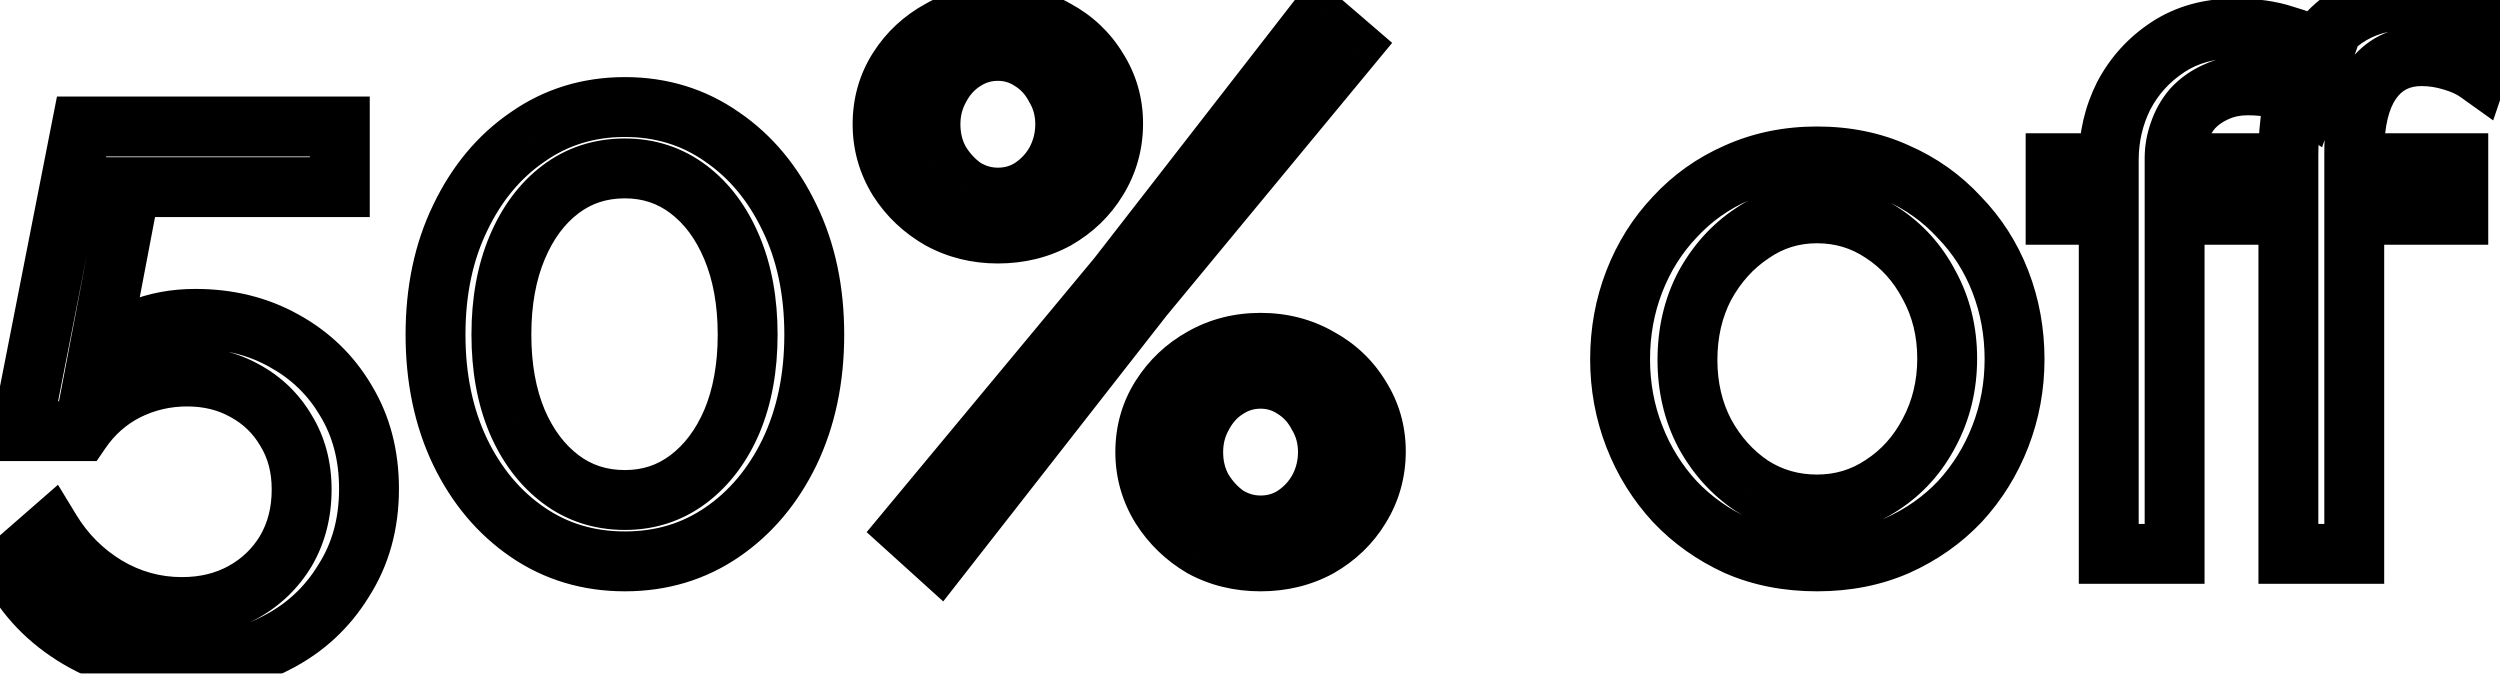
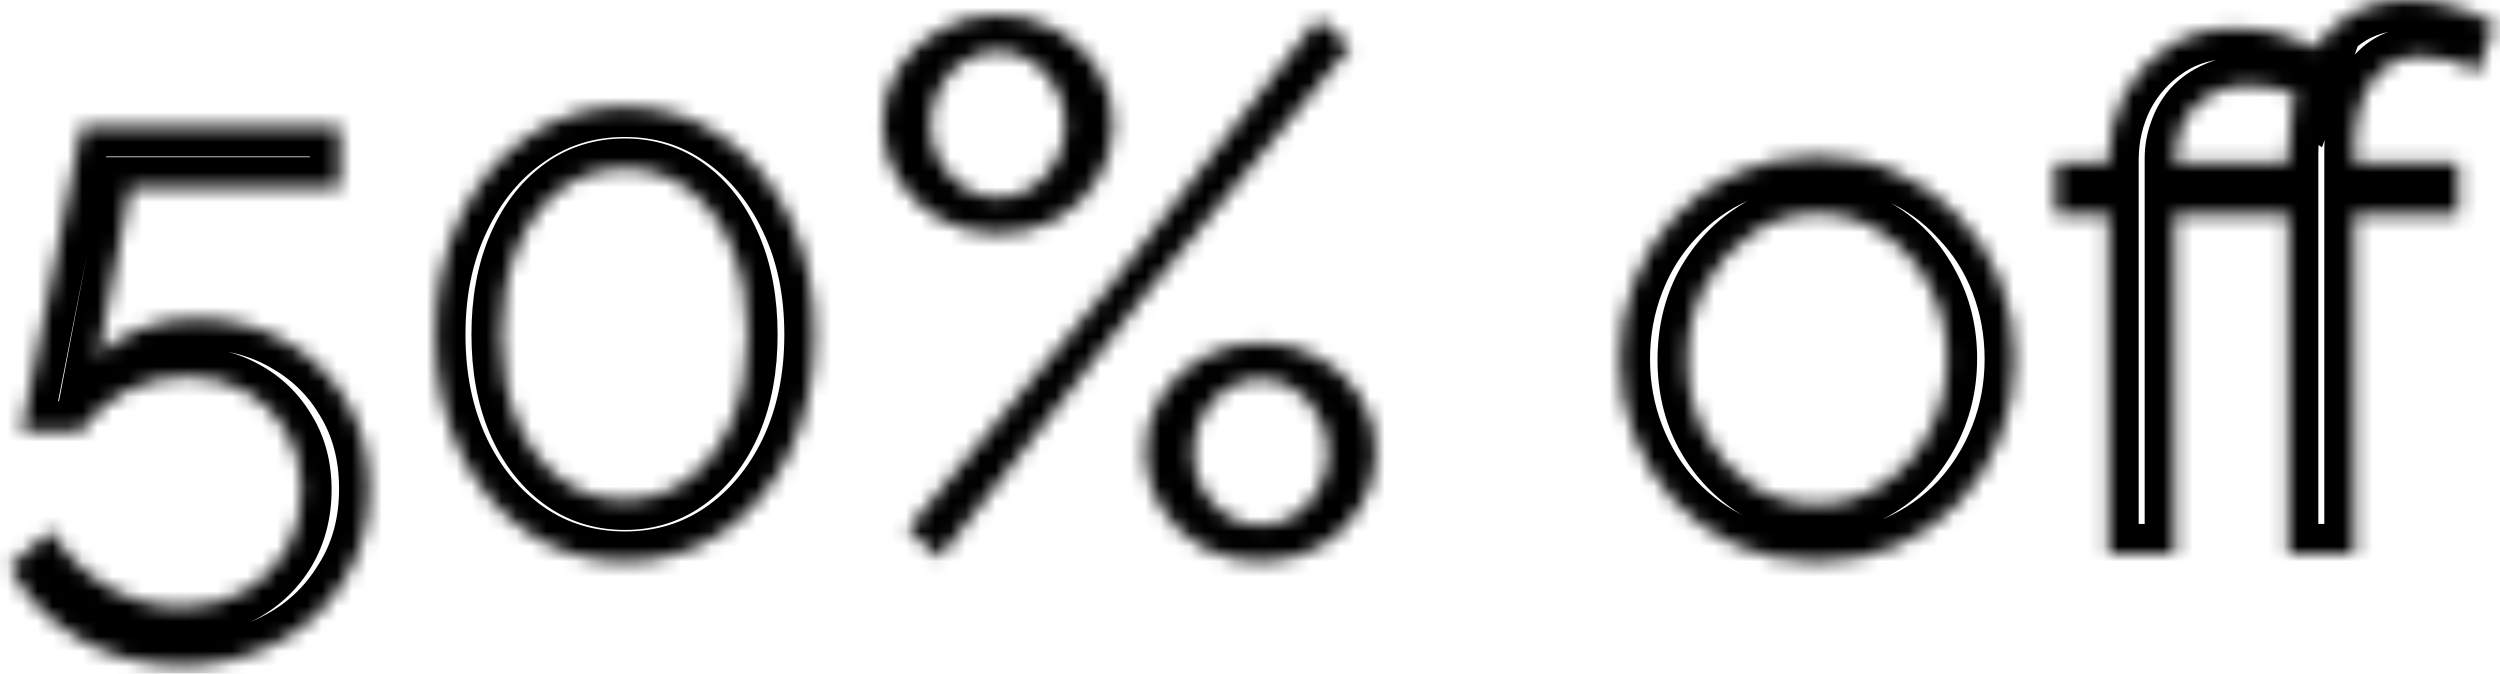
<svg xmlns="http://www.w3.org/2000/svg" width="167" height="45" viewBox="0 0 167 45" fill="none">
  <mask id="path-1-outside-1_10_4" maskUnits="userSpaceOnUse" x="-2" y="-2" width="172" height="49" fill="black">
-     <rect fill="white" x="-2" y="-2" width="172" height="49" />
    <path d="M12.1 44.45C9.567 44.45 7.283 43.85 5.25 42.65C3.217 41.45 1.683 39.85 0.65 37.85L3.4 35.45C4.333 36.983 5.567 38.217 7.1 39.15C8.667 40.083 10.35 40.55 12.15 40.55C13.683 40.55 15.05 40.217 16.25 39.55C17.45 38.883 18.4 37.967 19.1 36.8C19.8 35.6 20.15 34.233 20.15 32.7C20.15 31.2 19.8 29.883 19.1 28.75C18.433 27.617 17.517 26.733 16.35 26.1C15.217 25.467 13.933 25.15 12.5 25.15C11.067 25.15 9.717 25.467 8.45 26.1C7.217 26.733 6.2 27.633 5.4 28.8H1.45L5.45 8.45H22.7V12.5H8.7L6.55 23.8C7.283 23.033 8.2 22.433 9.3 22C10.433 21.533 11.683 21.3 13.05 21.3C15.25 21.3 17.217 21.783 18.95 22.75C20.717 23.717 22.1 25.05 23.1 26.75C24.133 28.45 24.65 30.417 24.65 32.65C24.65 34.983 24.083 37.033 22.95 38.8C21.85 40.6 20.35 41.983 18.45 42.95C16.55 43.95 14.433 44.45 12.1 44.45ZM54.393 22.35C54.393 25.283 53.843 27.9 52.743 30.2C51.643 32.467 50.143 34.25 48.243 35.55C46.343 36.85 44.176 37.5 41.743 37.5C39.309 37.5 37.143 36.85 35.243 35.55C33.343 34.25 31.843 32.467 30.743 30.2C29.643 27.9 29.093 25.283 29.093 22.35C29.093 19.417 29.643 16.817 30.743 14.55C31.843 12.25 33.343 10.45 35.243 9.15C37.143 7.817 39.309 7.15 41.743 7.15C44.176 7.15 46.343 7.817 48.243 9.15C50.143 10.45 51.643 12.25 52.743 14.55C53.843 16.817 54.393 19.417 54.393 22.35ZM49.943 22.35C49.943 20.15 49.593 18.217 48.893 16.55C48.193 14.883 47.226 13.583 45.993 12.65C44.759 11.717 43.343 11.25 41.743 11.25C40.109 11.25 38.676 11.717 37.443 12.65C36.209 13.583 35.243 14.883 34.543 16.55C33.843 18.217 33.493 20.15 33.493 22.35C33.493 24.55 33.843 26.483 34.543 28.15C35.243 29.783 36.209 31.067 37.443 32C38.676 32.933 40.109 33.4 41.743 33.4C43.343 33.4 44.759 32.933 45.993 32C47.226 31.067 48.193 29.783 48.893 28.15C49.593 26.483 49.943 24.55 49.943 22.35ZM66.656 15.6C65.255 15.6 63.972 15.283 62.806 14.65C61.639 13.983 60.706 13.1 60.005 12C59.306 10.867 58.956 9.633 58.956 8.3C58.956 6.933 59.306 5.7 60.005 4.6C60.706 3.5 61.639 2.633 62.806 2C63.972 1.333 65.255 1 66.656 1C68.089 1 69.389 1.333 70.555 2C71.722 2.633 72.639 3.5 73.305 4.6C74.005 5.7 74.356 6.917 74.356 8.25C74.356 9.617 74.005 10.867 73.305 12C72.639 13.1 71.722 13.983 70.555 14.65C69.389 15.283 68.089 15.6 66.656 15.6ZM66.656 13.2C67.489 13.2 68.239 12.983 68.906 12.55C69.606 12.083 70.156 11.483 70.555 10.75C70.956 9.983 71.156 9.167 71.156 8.3C71.156 7.4 70.939 6.583 70.505 5.85C70.106 5.083 69.555 4.483 68.856 4.05C68.189 3.617 67.456 3.4 66.656 3.4C65.822 3.4 65.055 3.633 64.356 4.1C63.689 4.533 63.156 5.133 62.755 5.9C62.355 6.633 62.156 7.433 62.156 8.3C62.156 9.2 62.355 10.017 62.755 10.75C63.189 11.483 63.739 12.083 64.406 12.55C65.106 12.983 65.856 13.2 66.656 13.2ZM84.206 37.5C82.772 37.5 81.472 37.183 80.305 36.55C79.172 35.883 78.255 35 77.555 33.9C76.856 32.767 76.505 31.533 76.505 30.2C76.505 28.833 76.856 27.6 77.555 26.5C78.255 25.4 79.172 24.533 80.305 23.9C81.472 23.233 82.772 22.9 84.206 22.9C85.639 22.9 86.939 23.233 88.106 23.9C89.272 24.533 90.189 25.4 90.856 26.5C91.555 27.6 91.906 28.817 91.906 30.15C91.906 31.517 91.555 32.767 90.856 33.9C90.189 35 89.272 35.883 88.106 36.55C86.939 37.183 85.639 37.5 84.206 37.5ZM84.206 35.1C85.039 35.1 85.789 34.883 86.456 34.45C87.156 33.983 87.706 33.383 88.106 32.65C88.505 31.883 88.706 31.067 88.706 30.2C88.706 29.3 88.489 28.483 88.055 27.75C87.656 26.983 87.106 26.383 86.406 25.95C85.739 25.517 85.005 25.3 84.206 25.3C83.372 25.3 82.606 25.533 81.906 26C81.239 26.433 80.706 27.033 80.305 27.8C79.906 28.533 79.706 29.333 79.706 30.2C79.706 31.1 79.906 31.917 80.305 32.65C80.739 33.383 81.289 33.983 81.956 34.45C82.656 34.883 83.406 35.1 84.206 35.1ZM60.656 35.35L74.656 18.5L88.055 1.25L90.206 3.1L76.356 19.85L62.755 37.25L60.656 35.35ZM121.372 37.5C119.405 37.5 117.622 37.15 116.022 36.45C114.422 35.717 113.039 34.733 111.872 33.5C110.705 32.233 109.805 30.783 109.172 29.15C108.539 27.517 108.222 25.8 108.222 24C108.222 22.167 108.539 20.433 109.172 18.8C109.805 17.167 110.705 15.733 111.872 14.5C113.039 13.233 114.422 12.25 116.022 11.55C117.655 10.817 119.439 10.45 121.372 10.45C123.339 10.45 125.122 10.817 126.722 11.55C128.322 12.25 129.705 13.233 130.872 14.5C132.072 15.733 132.989 17.167 133.622 18.8C134.255 20.433 134.572 22.167 134.572 24C134.572 25.8 134.255 27.517 133.622 29.15C132.989 30.783 132.089 32.233 130.922 33.5C129.755 34.733 128.355 35.717 126.722 36.45C125.122 37.15 123.339 37.5 121.372 37.5ZM112.722 24.05C112.722 25.85 113.105 27.483 113.872 28.95C114.672 30.417 115.722 31.583 117.022 32.45C118.322 33.283 119.772 33.7 121.372 33.7C122.972 33.7 124.422 33.267 125.722 32.4C127.055 31.533 128.105 30.367 128.872 28.9C129.672 27.4 130.072 25.75 130.072 23.95C130.072 22.15 129.672 20.517 128.872 19.05C128.105 17.583 127.055 16.417 125.722 15.55C124.422 14.683 122.972 14.25 121.372 14.25C119.772 14.25 118.322 14.7 117.022 15.6C115.722 16.467 114.672 17.633 113.872 19.1C113.105 20.567 112.722 22.217 112.722 24.05ZM140.864 37V14.35H137.314V10.9H140.864V10.7C140.864 9.167 141.197 7.733 141.864 6.4C142.564 5.067 143.547 3.983 144.814 3.15C146.081 2.317 147.581 1.9 149.314 1.9C150.581 1.9 151.664 2.05 152.564 2.35C153.497 2.617 154.397 2.967 155.264 3.4L154.064 6.8C153.331 6.333 152.664 6.033 152.064 5.9C151.464 5.767 150.831 5.7 150.164 5.7C149.364 5.7 148.647 5.85 148.014 6.15C147.414 6.417 146.897 6.783 146.464 7.25C146.064 7.717 145.764 8.25 145.564 8.85C145.364 9.417 145.264 9.983 145.264 10.55V10.9H152.214V14.35H145.264V37H140.864ZM152.864 37V14.35H149.314V10.9H152.864V10.35C152.864 8.217 153.181 6.383 153.814 4.85C154.481 3.283 155.414 2.083 156.614 1.25C157.814 0.417 159.231 -4.76837e-07 160.864 -4.76837e-07C161.897 -4.76837e-07 162.914 0.15 163.914 0.45C164.914 0.717 165.814 1.1 166.614 1.6L165.514 4.85C165.047 4.517 164.464 4.25 163.764 4.05C163.097 3.85 162.431 3.75 161.764 3.75C160.331 3.75 159.214 4.317 158.414 5.45C157.647 6.55 157.264 8.133 157.264 10.2V10.9H164.214V14.35H157.264V37H152.864Z" />
  </mask>
  <path d="M5.25 42.65L4.233 44.372L4.233 44.372L5.25 42.65ZM0.65 37.85L-0.665 36.343L-1.847 37.374L-1.127 38.768L0.65 37.85ZM3.4 35.45L5.108 34.41L3.874 32.382L2.085 33.943L3.4 35.45ZM7.1 39.15L6.06 40.858L6.068 40.863L6.076 40.868L7.1 39.15ZM16.25 39.55L17.221 41.298L17.221 41.298L16.25 39.55ZM19.1 36.8L20.815 37.829L20.821 37.818L20.828 37.808L19.1 36.8ZM19.1 28.75L17.376 29.764L17.387 29.783L17.398 29.801L19.1 28.75ZM16.35 26.1L15.374 27.846L15.385 27.852L15.396 27.858L16.35 26.1ZM8.45 26.1L7.556 24.311L7.546 24.316L7.536 24.321L8.45 26.1ZM5.4 28.8V30.8H6.454L7.049 29.931L5.4 28.8ZM1.45 28.8L-0.512 28.414L-0.981 30.8H1.45V28.8ZM5.45 8.45V6.45H3.805L3.488 8.064L5.45 8.45ZM22.7 8.45H24.7V6.45H22.7V8.45ZM22.7 12.5V14.5H24.7V12.5H22.7ZM8.7 12.5V10.5H7.045L6.735 12.126L8.7 12.5ZM6.55 23.8L4.585 23.426L3.321 30.069L7.995 25.182L6.55 23.8ZM9.3 22L10.033 23.861L10.047 23.855L10.062 23.849L9.3 22ZM18.95 22.75L17.976 24.497L17.983 24.501L17.99 24.505L18.95 22.75ZM23.1 26.75L21.376 27.764L21.384 27.776L21.391 27.789L23.1 26.75ZM22.95 38.8L21.267 37.72L21.255 37.739L21.243 37.757L22.95 38.8ZM18.45 42.95L17.543 41.167L17.531 41.174L17.518 41.18L18.45 42.95ZM12.1 42.45C9.897 42.45 7.969 41.933 6.267 40.928L4.233 44.372C6.597 45.767 9.236 46.45 12.1 46.45V42.45ZM6.267 40.928C4.541 39.909 3.279 38.581 2.427 36.932L-1.127 38.768C0.088 41.119 1.893 42.991 4.233 44.372L6.267 40.928ZM1.965 39.357L4.715 36.957L2.085 33.943L-0.665 36.343L1.965 39.357ZM1.692 36.49C2.791 38.296 4.254 39.759 6.06 40.858L8.14 37.442C6.88 36.675 5.876 35.67 5.108 34.41L1.692 36.49ZM6.076 40.868C7.948 41.983 9.985 42.55 12.15 42.55V38.55C10.715 38.55 9.385 38.183 8.124 37.432L6.076 40.868ZM12.15 42.55C13.983 42.55 15.691 42.149 17.221 41.298L15.279 37.802C14.409 38.285 13.384 38.55 12.15 38.55V42.55ZM17.221 41.298C18.725 40.463 19.933 39.299 20.815 37.829L17.385 35.771C16.867 36.634 16.175 37.304 15.279 37.802L17.221 41.298ZM20.828 37.808C21.724 36.271 22.15 34.55 22.15 32.7H18.15C18.15 33.917 17.876 34.929 17.372 35.792L20.828 37.808ZM22.15 32.7C22.15 30.877 21.721 29.187 20.802 27.699L17.398 29.801C17.88 30.58 18.15 31.523 18.15 32.7H22.15ZM20.824 27.736C19.971 26.286 18.787 25.147 17.304 24.342L15.396 27.858C16.246 28.319 16.896 28.947 17.376 29.764L20.824 27.736ZM17.326 24.354C15.864 23.537 14.239 23.15 12.5 23.15V27.15C13.628 27.15 14.569 27.396 15.374 27.846L17.326 24.354ZM12.5 23.15C10.76 23.15 9.103 23.537 7.556 24.311L9.344 27.889C10.33 27.396 11.373 27.15 12.5 27.15V23.15ZM7.536 24.321C6.002 25.109 4.734 26.234 3.751 27.669L7.049 29.931C7.666 29.032 8.432 28.358 9.364 27.879L7.536 24.321ZM5.4 26.8H1.45V30.8H5.4V26.8ZM3.412 29.186L7.412 8.836L3.488 8.064L-0.512 28.414L3.412 29.186ZM5.45 10.45H22.7V6.45H5.45V10.45ZM20.7 8.45V12.5H24.7V8.45H20.7ZM22.7 10.5H8.7V14.5H22.7V10.5ZM6.735 12.126L4.585 23.426L8.515 24.174L10.665 12.874L6.735 12.126ZM7.995 25.182C8.507 24.648 9.171 24.2 10.033 23.861L8.567 20.139C7.229 20.666 6.06 21.419 5.105 22.418L7.995 25.182ZM10.062 23.849C10.927 23.493 11.915 23.3 13.05 23.3V19.3C11.452 19.3 9.94 19.574 8.539 20.151L10.062 23.849ZM13.05 23.3C14.947 23.3 16.572 23.714 17.976 24.497L19.924 21.003C17.862 19.853 15.553 19.3 13.05 19.3V23.3ZM17.99 24.505C19.447 25.302 20.563 26.382 21.376 27.764L24.824 25.736C23.637 23.718 21.986 22.132 19.91 20.995L17.99 24.505ZM21.391 27.789C22.211 29.139 22.65 30.737 22.65 32.65H26.65C26.65 30.096 26.055 27.761 24.809 25.711L21.391 27.789ZM22.65 32.65C22.65 34.645 22.171 36.311 21.267 37.72L24.633 39.88C25.996 37.756 26.65 35.322 26.65 32.65H22.65ZM21.243 37.757C20.339 39.238 19.117 40.367 17.543 41.167L19.357 44.733C21.583 43.6 23.361 41.962 24.657 39.843L21.243 37.757ZM17.518 41.18C15.93 42.016 14.138 42.45 12.1 42.45V46.45C14.729 46.45 17.17 45.884 19.381 44.72L17.518 41.18ZM52.743 30.2L54.542 31.073L54.547 31.063L52.743 30.2ZM48.243 35.55L47.113 33.899L47.113 33.899L48.243 35.55ZM35.243 35.55L34.113 37.201L34.113 37.201L35.243 35.55ZM30.743 30.2L28.938 31.063L28.943 31.073L30.743 30.2ZM30.743 14.55L32.542 15.423L32.547 15.413L30.743 14.55ZM35.243 9.15L36.372 10.801L36.382 10.794L36.391 10.787L35.243 9.15ZM48.243 9.15L47.094 10.787L47.103 10.794L47.113 10.801L48.243 9.15ZM52.743 14.55L50.938 15.413L50.943 15.423L52.743 14.55ZM48.893 16.55L47.049 17.325L47.049 17.325L48.893 16.55ZM45.993 12.65L44.786 14.245L44.786 14.245L45.993 12.65ZM37.443 12.65L38.65 14.245L38.65 14.245L37.443 12.65ZM34.543 16.55L32.699 15.775L32.699 15.775L34.543 16.55ZM34.543 28.15L32.699 28.924L32.701 28.931L32.704 28.938L34.543 28.15ZM37.443 32L36.236 33.595L36.236 33.595L37.443 32ZM45.993 32L47.2 33.595L47.2 33.595L45.993 32ZM48.893 28.15L50.731 28.938L50.734 28.931L50.736 28.924L48.893 28.15ZM52.393 22.35C52.393 25.03 51.891 27.344 50.938 29.337L54.547 31.063C55.794 28.456 56.393 25.537 56.393 22.35H52.393ZM50.943 29.327C49.98 31.311 48.7 32.814 47.113 33.899L49.372 37.201C51.586 35.686 53.305 33.623 54.542 31.073L50.943 29.327ZM47.113 33.899C45.565 34.959 43.797 35.5 41.743 35.5V39.5C44.555 39.5 47.12 38.742 49.372 37.201L47.113 33.899ZM41.743 35.5C39.688 35.5 37.92 34.959 36.372 33.899L34.113 37.201C36.365 38.742 38.93 39.5 41.743 39.5V35.5ZM36.372 33.899C34.786 32.814 33.505 31.311 32.542 29.327L28.943 31.073C30.18 33.623 31.899 35.686 34.113 37.201L36.372 33.899ZM32.547 29.337C31.594 27.344 31.093 25.03 31.093 22.35H27.093C27.093 25.537 27.691 28.456 28.938 31.063L32.547 29.337ZM31.093 22.35C31.093 19.67 31.594 17.376 32.542 15.423L28.943 13.677C27.691 16.257 27.093 19.164 27.093 22.35H31.093ZM32.547 15.413C33.512 13.395 34.793 11.881 36.372 10.801L34.113 7.499C31.892 9.019 30.173 11.105 28.938 13.687L32.547 15.413ZM36.391 10.787C37.938 9.702 39.699 9.15 41.743 9.15V5.15C38.919 5.15 36.347 5.932 34.094 7.513L36.391 10.787ZM41.743 9.15C43.786 9.15 45.547 9.702 47.094 10.787L49.391 7.513C47.138 5.932 44.566 5.15 41.743 5.15V9.15ZM47.113 10.801C48.693 11.881 49.973 13.395 50.938 15.413L54.547 13.687C53.312 11.105 51.593 9.019 49.372 7.499L47.113 10.801ZM50.943 15.423C51.891 17.376 52.393 19.67 52.393 22.35H56.393C56.393 19.164 55.794 16.257 54.542 13.677L50.943 15.423ZM51.943 22.35C51.943 19.94 51.559 17.734 50.736 15.775L47.049 17.325C47.626 18.699 47.943 20.36 47.943 22.35H51.943ZM50.736 15.775C49.923 13.839 48.758 12.235 47.2 11.055L44.786 14.245C45.694 14.932 46.462 15.927 47.049 17.325L50.736 15.775ZM47.2 11.055C45.606 9.849 43.762 9.25 41.743 9.25V13.25C42.923 13.25 43.912 13.584 44.786 14.245L47.2 11.055ZM41.743 9.25C39.7 9.25 37.837 9.844 36.236 11.055L38.65 14.245C39.515 13.59 40.519 13.25 41.743 13.25V9.25ZM36.236 11.055C34.677 12.235 33.512 13.839 32.699 15.775L36.386 17.325C36.973 15.927 37.741 14.932 38.65 14.245L36.236 11.055ZM32.699 15.775C31.876 17.734 31.493 19.94 31.493 22.35H35.493C35.493 20.36 35.809 18.699 36.386 17.325L32.699 15.775ZM31.493 22.35C31.493 24.76 31.876 26.966 32.699 28.924L36.386 27.375C35.809 26.001 35.493 24.34 35.493 22.35H31.493ZM32.704 28.938C33.52 30.842 34.686 32.422 36.236 33.595L38.65 30.405C37.732 29.711 36.965 28.724 36.381 27.362L32.704 28.938ZM36.236 33.595C37.837 34.806 39.7 35.4 41.743 35.4V31.4C40.519 31.4 39.515 31.06 38.65 30.405L36.236 33.595ZM41.743 35.4C43.762 35.4 45.606 34.801 47.2 33.595L44.786 30.405C43.912 31.066 42.923 31.4 41.743 31.4V35.4ZM47.2 33.595C48.749 32.422 49.915 30.842 50.731 28.938L47.054 27.362C46.471 28.724 45.703 29.711 44.786 30.405L47.2 33.595ZM50.736 28.924C51.559 26.966 51.943 24.76 51.943 22.35H47.943C47.943 24.34 47.626 26.001 47.049 27.375L50.736 28.924ZM62.806 14.65L61.813 16.387L61.832 16.397L61.851 16.408L62.806 14.65ZM60.005 12L58.304 13.051L58.311 13.062L58.318 13.074L60.005 12ZM60.005 4.6L61.693 5.674L61.693 5.674L60.005 4.6ZM62.806 2L63.76 3.758L63.779 3.747L63.798 3.736L62.806 2ZM70.555 2L69.563 3.736L69.582 3.747L69.601 3.758L70.555 2ZM73.305 4.6L71.595 5.637L71.606 5.655L71.618 5.674L73.305 4.6ZM73.305 12L71.604 10.949L71.599 10.956L71.595 10.963L73.305 12ZM70.555 14.65L71.51 16.408L71.529 16.397L71.548 16.387L70.555 14.65ZM68.906 12.55L69.995 14.227L70.005 14.22L70.015 14.214L68.906 12.55ZM70.555 10.75L72.311 11.708L72.32 11.691L72.329 11.675L70.555 10.75ZM70.505 5.85L68.732 6.775L68.757 6.822L68.784 6.867L70.505 5.85ZM68.856 4.05L67.766 5.727L67.784 5.739L67.803 5.751L68.856 4.05ZM64.356 4.1L65.445 5.777L65.455 5.771L65.465 5.764L64.356 4.1ZM62.755 5.9L64.511 6.858L64.52 6.841L64.529 6.825L62.755 5.9ZM62.755 10.75L61 11.708L61.016 11.738L61.034 11.768L62.755 10.75ZM64.406 12.55L63.258 14.188L63.305 14.221L63.353 14.251L64.406 12.55ZM80.305 36.55L79.291 38.274L79.321 38.291L79.351 38.308L80.305 36.55ZM77.555 33.9L75.854 34.951L75.861 34.962L75.868 34.974L77.555 33.9ZM80.305 23.9L81.281 25.646L81.29 25.641L81.298 25.637L80.305 23.9ZM88.106 23.9L87.113 25.637L87.132 25.647L87.151 25.658L88.106 23.9ZM90.856 26.5L89.145 27.537L89.156 27.555L89.168 27.574L90.856 26.5ZM90.856 33.9L89.154 32.849L89.149 32.856L89.145 32.863L90.856 33.9ZM88.106 36.55L89.06 38.308L89.079 38.297L89.098 38.286L88.106 36.55ZM86.456 34.45L87.545 36.127L87.555 36.121L87.565 36.114L86.456 34.45ZM88.106 32.65L89.861 33.608L89.87 33.592L89.879 33.575L88.106 32.65ZM88.055 27.75L86.282 28.675L86.307 28.722L86.334 28.767L88.055 27.75ZM86.406 25.95L85.316 27.627L85.334 27.639L85.353 27.651L86.406 25.95ZM81.906 26L82.995 27.677L83.005 27.671L83.015 27.664L81.906 26ZM80.305 27.8L82.061 28.758L82.07 28.741L82.079 28.725L80.305 27.8ZM80.305 32.65L78.55 33.608L78.566 33.638L78.584 33.667L80.305 32.65ZM81.956 34.45L80.808 36.089L80.855 36.121L80.903 36.151L81.956 34.45ZM60.656 35.35L59.117 34.072L57.892 35.547L59.314 36.833L60.656 35.35ZM74.656 18.5L76.194 19.778L76.215 19.753L76.235 19.727L74.656 18.5ZM88.055 1.25L89.36 -0.266L87.766 -1.638L86.476 0.023L88.055 1.25ZM90.206 3.1L91.747 4.374L92.996 2.863L91.51 1.584L90.206 3.1ZM76.356 19.85L74.814 18.576L74.797 18.597L74.78 18.618L76.356 19.85ZM62.755 37.25L61.414 38.733L63.008 40.175L64.331 38.482L62.755 37.25ZM66.656 13.6C65.57 13.6 64.617 13.358 63.76 12.892L61.851 16.408C63.327 17.209 64.941 17.6 66.656 17.6V13.6ZM63.798 12.914C62.904 12.403 62.213 11.744 61.693 10.926L58.318 13.074C59.198 14.456 60.373 15.564 61.813 16.387L63.798 12.914ZM61.707 10.949C61.202 10.132 60.956 9.262 60.956 8.3H56.956C56.956 10.004 57.409 11.601 58.304 13.051L61.707 10.949ZM60.956 8.3C60.956 7.294 61.207 6.437 61.693 5.674L58.318 3.526C57.404 4.963 56.956 6.572 56.956 8.3H60.956ZM61.693 5.674C62.207 4.866 62.886 4.232 63.76 3.758L61.851 0.242C60.392 1.035 59.204 2.134 58.318 3.526L61.693 5.674ZM63.798 3.736C64.649 3.25 65.588 3 66.656 3V-1C64.923 -1 63.295 -0.583 61.813 0.264L63.798 3.736ZM66.656 3C67.765 3 68.719 3.254 69.563 3.736L71.548 0.264C70.059 -0.587 68.413 -1 66.656 -1V3ZM69.601 3.758C70.467 4.228 71.118 4.85 71.595 5.637L75.016 3.563C74.159 2.15 72.977 1.039 71.51 0.242L69.601 3.758ZM71.618 5.674C72.109 6.445 72.356 7.288 72.356 8.25H76.356C76.356 6.545 75.902 4.955 74.993 3.526L71.618 5.674ZM72.356 8.25C72.356 9.256 72.103 10.14 71.604 10.949L75.007 13.051C75.907 11.593 76.356 9.978 76.356 8.25H72.356ZM71.595 10.963C71.112 11.76 70.449 12.408 69.563 12.914L71.548 16.387C72.996 15.559 74.165 14.44 75.016 13.037L71.595 10.963ZM69.601 12.892C68.751 13.354 67.783 13.6 66.656 13.6V17.6C68.395 17.6 70.027 17.213 71.51 16.408L69.601 12.892ZM66.656 15.2C67.856 15.2 68.988 14.882 69.995 14.227L67.816 10.873C67.489 11.085 67.121 11.2 66.656 11.2V15.2ZM70.015 14.214C70.982 13.569 71.755 12.727 72.311 11.708L68.8 9.792C68.556 10.239 68.229 10.598 67.796 10.886L70.015 14.214ZM72.329 11.675C72.878 10.622 73.156 9.488 73.156 8.3H69.156C69.156 8.845 69.033 9.344 68.782 9.825L72.329 11.675ZM73.156 8.3C73.156 7.063 72.853 5.892 72.227 4.833L68.784 6.867C69.024 7.275 69.156 7.737 69.156 8.3H73.156ZM72.279 4.925C71.721 3.856 70.929 2.982 69.908 2.349L67.803 5.751C68.182 5.985 68.49 6.31 68.732 6.775L72.279 4.925ZM69.945 2.373C68.952 1.728 67.84 1.4 66.656 1.4V5.4C67.071 5.4 67.425 5.506 67.766 5.727L69.945 2.373ZM66.656 1.4C65.423 1.4 64.271 1.752 63.246 2.436L65.465 5.764C65.84 5.514 66.221 5.4 66.656 5.4V1.4ZM63.266 2.423C62.285 3.06 61.527 3.93 60.982 4.975L64.529 6.825C64.784 6.336 65.092 6.006 65.445 5.777L63.266 2.423ZM61 4.942C60.433 5.981 60.156 7.112 60.156 8.3H64.156C64.156 7.755 64.278 7.286 64.511 6.858L61 4.942ZM60.156 8.3C60.156 9.508 60.427 10.658 61 11.708L64.511 9.792C64.284 9.375 64.156 8.892 64.156 8.3H60.156ZM61.034 11.768C61.605 12.735 62.347 13.55 63.258 14.188L65.552 10.912C65.13 10.616 64.772 10.232 64.477 9.733L61.034 11.768ZM63.353 14.251C64.359 14.874 65.472 15.2 66.656 15.2V11.2C66.239 11.2 65.852 11.093 65.458 10.85L63.353 14.251ZM84.206 35.5C83.078 35.5 82.11 35.254 81.26 34.792L79.351 38.308C80.834 39.113 82.466 39.5 84.206 39.5V35.5ZM81.32 34.826C80.457 34.319 79.772 33.657 79.243 32.826L75.868 34.974C76.74 36.343 77.888 37.448 79.291 38.274L81.32 34.826ZM79.257 32.849C78.752 32.032 78.505 31.163 78.505 30.2H74.505C74.505 31.904 74.959 33.502 75.854 34.951L79.257 32.849ZM78.505 30.2C78.505 29.195 78.757 28.337 79.243 27.574L75.868 25.426C74.954 26.863 74.505 28.472 74.505 30.2H78.505ZM79.243 27.574C79.766 26.752 80.438 26.117 81.281 25.646L79.33 22.154C77.906 22.95 76.745 24.048 75.868 25.426L79.243 27.574ZM81.298 25.637C82.142 25.154 83.096 24.9 84.206 24.9V20.9C82.448 20.9 80.802 21.313 79.313 22.163L81.298 25.637ZM84.206 24.9C85.315 24.9 86.269 25.154 87.113 25.637L89.098 22.163C87.609 21.313 85.963 20.9 84.206 20.9V24.9ZM87.151 25.658C88.017 26.128 88.668 26.75 89.145 27.537L92.566 25.463C91.709 24.05 90.527 22.939 89.06 22.142L87.151 25.658ZM89.168 27.574C89.659 28.345 89.906 29.188 89.906 30.15H93.906C93.906 28.445 93.452 26.855 92.543 25.426L89.168 27.574ZM89.906 30.15C89.906 31.156 89.653 32.04 89.154 32.849L92.557 34.951C93.457 33.493 93.906 31.878 93.906 30.15H89.906ZM89.145 32.863C88.662 33.66 87.999 34.308 87.113 34.813L89.098 38.286C90.546 37.459 91.715 36.34 92.566 34.937L89.145 32.863ZM87.151 34.792C86.301 35.254 85.333 35.5 84.206 35.5V39.5C85.945 39.5 87.577 39.113 89.06 38.308L87.151 34.792ZM84.206 37.1C85.406 37.1 86.538 36.782 87.545 36.127L85.365 32.773C85.039 32.985 84.671 33.1 84.206 33.1V37.1ZM87.565 36.114C88.532 35.469 89.305 34.627 89.861 33.608L86.35 31.692C86.106 32.139 85.779 32.498 85.346 32.786L87.565 36.114ZM89.879 33.575C90.428 32.522 90.706 31.388 90.706 30.2H86.706C86.706 30.745 86.583 31.244 86.332 31.725L89.879 33.575ZM90.706 30.2C90.706 28.963 90.403 27.792 89.777 26.733L86.334 28.767C86.574 29.175 86.706 29.637 86.706 30.2H90.706ZM89.829 26.825C89.271 25.756 88.479 24.882 87.458 24.25L85.353 27.651C85.732 27.885 86.04 28.21 86.282 28.675L89.829 26.825ZM87.495 24.273C86.502 23.628 85.39 23.3 84.206 23.3V27.3C84.621 27.3 84.975 27.406 85.316 27.627L87.495 24.273ZM84.206 23.3C82.973 23.3 81.821 23.652 80.796 24.336L83.015 27.664C83.39 27.414 83.771 27.3 84.206 27.3V23.3ZM80.816 24.323C79.835 24.96 79.077 25.831 78.532 26.875L82.079 28.725C82.334 28.236 82.642 27.906 82.995 27.677L80.816 24.323ZM78.55 26.842C77.983 27.881 77.706 29.012 77.706 30.2H81.706C81.706 29.655 81.828 29.186 82.061 28.758L78.55 26.842ZM77.706 30.2C77.706 31.408 77.977 32.558 78.55 33.608L82.061 31.692C81.834 31.275 81.706 30.792 81.706 30.2H77.706ZM78.584 33.667C79.155 34.635 79.897 35.45 80.808 36.089L83.102 32.812C82.68 32.516 82.322 32.132 82.027 31.633L78.584 33.667ZM80.903 36.151C81.909 36.774 83.022 37.1 84.206 37.1V33.1C83.789 33.1 83.402 32.993 83.008 32.749L80.903 36.151ZM62.194 36.628L76.194 19.778L73.117 17.222L59.117 34.072L62.194 36.628ZM76.235 19.727L89.635 2.477L86.476 0.023L73.076 17.273L76.235 19.727ZM86.751 2.766L88.901 4.616L91.51 1.584L89.36 -0.266L86.751 2.766ZM88.664 1.826L74.814 18.576L77.897 21.125L91.747 4.374L88.664 1.826ZM74.78 18.618L61.18 36.018L64.331 38.482L77.931 21.082L74.78 18.618ZM64.097 35.767L61.997 33.867L59.314 36.833L61.414 38.733L64.097 35.767ZM116.022 36.45L115.189 38.268L115.204 38.275L115.22 38.282L116.022 36.45ZM111.872 33.5L110.401 34.855L110.41 34.865L110.419 34.874L111.872 33.5ZM109.172 29.15L111.037 28.427L109.172 29.15ZM109.172 18.8L111.037 19.523L111.037 19.523L109.172 18.8ZM111.872 14.5L113.325 15.874L113.334 15.865L113.343 15.855L111.872 14.5ZM116.022 11.55L116.824 13.382L116.832 13.379L116.841 13.374L116.022 11.55ZM126.722 11.55L125.889 13.368L125.904 13.375L125.92 13.382L126.722 11.55ZM130.872 14.5L129.401 15.855L129.419 15.875L129.438 15.895L130.872 14.5ZM133.622 29.15L135.487 29.873L135.487 29.873L133.622 29.15ZM130.922 33.5L132.375 34.874L132.384 34.865L132.393 34.855L130.922 33.5ZM126.722 36.45L127.524 38.282L127.532 38.279L127.541 38.275L126.722 36.45ZM113.872 28.95L112.099 29.877L112.108 29.892L112.116 29.908L113.872 28.95ZM117.022 32.45L115.912 34.114L115.927 34.124L115.943 34.134L117.022 32.45ZM125.722 32.4L124.632 30.723L124.622 30.729L124.612 30.736L125.722 32.4ZM128.872 28.9L127.107 27.959L127.103 27.966L127.099 27.974L128.872 28.9ZM128.872 19.05L127.099 19.977L127.108 19.992L127.116 20.008L128.872 19.05ZM125.722 15.55L124.612 17.214L124.622 17.221L124.632 17.227L125.722 15.55ZM117.022 15.6L118.131 17.264L118.146 17.254L118.16 17.244L117.022 15.6ZM113.872 19.1L112.116 18.142L112.108 18.158L112.099 18.174L113.872 19.1ZM121.372 35.5C119.646 35.5 118.141 35.194 116.824 34.618L115.22 38.282C117.103 39.106 119.164 39.5 121.372 39.5V35.5ZM116.855 34.632C115.48 34.001 114.309 33.166 113.325 32.126L110.419 34.874C111.768 36.301 113.364 37.432 115.189 38.268L116.855 34.632ZM113.343 32.145C112.349 31.066 111.581 29.831 111.037 28.427L107.307 29.873C108.029 31.736 109.062 33.401 110.401 34.855L113.343 32.145ZM111.037 28.427C110.495 27.031 110.222 25.56 110.222 24H106.222C106.222 26.04 106.582 28.003 107.307 29.873L111.037 28.427ZM110.222 24C110.222 22.402 110.497 20.915 111.037 19.523L107.307 18.077C106.58 19.951 106.222 21.931 106.222 24H110.222ZM111.037 19.523C111.579 18.124 112.342 16.913 113.325 15.874L110.419 13.126C109.068 14.553 108.031 16.21 107.307 18.077L111.037 19.523ZM113.343 15.855C114.319 14.795 115.474 13.973 116.824 13.382L115.22 9.718C113.37 10.527 111.758 11.672 110.401 13.145L113.343 15.855ZM116.841 13.374C118.197 12.766 119.698 12.45 121.372 12.45V8.45C119.179 8.45 117.114 8.867 115.203 9.725L116.841 13.374ZM121.372 12.45C123.085 12.45 124.579 12.768 125.889 13.368L127.555 9.732C125.665 8.865 123.592 8.45 121.372 8.45V12.45ZM125.92 13.382C127.27 13.973 128.425 14.795 129.401 15.855L132.343 13.145C130.986 11.672 129.374 10.527 127.524 9.718L125.92 13.382ZM129.438 15.895C130.448 16.932 131.219 18.136 131.757 19.523L135.487 18.077C134.758 16.198 133.696 14.535 132.305 13.105L129.438 15.895ZM131.757 19.523C132.297 20.915 132.572 22.402 132.572 24H136.572C136.572 21.931 136.213 19.951 135.487 18.077L131.757 19.523ZM132.572 24C132.572 25.56 132.299 27.031 131.757 28.427L135.487 29.873C136.212 28.003 136.572 26.04 136.572 24H132.572ZM131.757 28.427C131.213 29.831 130.445 31.066 129.451 32.145L132.393 34.855C133.732 33.401 134.764 31.736 135.487 29.873L131.757 28.427ZM129.469 32.126C128.492 33.159 127.311 33.993 125.903 34.626L127.541 38.275C129.4 37.44 131.019 36.308 132.375 34.874L129.469 32.126ZM125.92 34.618C124.603 35.194 123.097 35.5 121.372 35.5V39.5C123.58 39.5 125.641 39.106 127.524 38.282L125.92 34.618ZM110.722 24.05C110.722 26.144 111.17 28.099 112.099 29.877L115.644 28.023C115.04 26.867 114.722 25.556 114.722 24.05H110.722ZM112.116 29.908C113.06 31.639 114.324 33.055 115.912 34.114L118.131 30.786C117.119 30.111 116.284 29.195 115.628 27.992L112.116 29.908ZM115.943 34.134C117.577 35.181 119.404 35.7 121.372 35.7V31.7C120.14 31.7 119.067 31.385 118.101 30.766L115.943 34.134ZM121.372 35.7C123.357 35.7 125.194 35.155 126.831 34.064L124.612 30.736C123.649 31.378 122.587 31.7 121.372 31.7V35.7ZM126.812 34.077C128.445 33.015 129.725 31.585 130.644 29.826L127.099 27.974C126.485 29.148 125.665 30.052 124.632 30.723L126.812 34.077ZM130.637 29.841C131.6 28.034 132.072 26.058 132.072 23.95H128.072C128.072 25.442 127.744 26.766 127.107 27.959L130.637 29.841ZM132.072 23.95C132.072 21.842 131.6 19.875 130.628 18.092L127.116 20.008C127.744 21.158 128.072 22.458 128.072 23.95H132.072ZM130.644 18.123C129.725 16.365 128.445 14.935 126.812 13.873L124.632 17.227C125.665 17.898 126.485 18.802 127.099 19.977L130.644 18.123ZM126.831 13.886C125.194 12.795 123.357 12.25 121.372 12.25V16.25C122.587 16.25 123.649 16.572 124.612 17.214L126.831 13.886ZM121.372 12.25C119.37 12.25 117.522 12.821 115.883 13.956L118.16 17.244C119.122 16.579 120.173 16.25 121.372 16.25V12.25ZM115.912 13.936C114.324 14.995 113.06 16.412 112.116 18.142L115.628 20.058C116.284 18.855 117.119 17.939 118.131 17.264L115.912 13.936ZM112.099 18.174C111.168 19.956 110.722 21.929 110.722 24.05H114.722C114.722 22.504 115.043 21.177 115.644 20.026L112.099 18.174ZM140.864 37H138.864V39H140.864V37ZM140.864 14.35H142.864V12.35H140.864V14.35ZM137.314 14.35H135.314V16.35H137.314V14.35ZM137.314 10.9V8.9H135.314V10.9H137.314ZM140.864 10.9V12.9H142.864V10.9H140.864ZM141.864 6.4L140.093 5.47L140.084 5.488L140.075 5.506L141.864 6.4ZM144.814 3.15L143.715 1.479L143.715 1.479L144.814 3.15ZM152.564 2.35L151.932 4.247L151.973 4.261L152.015 4.273L152.564 2.35ZM155.264 3.4L157.15 4.066L157.738 2.401L156.158 1.611L155.264 3.4ZM154.064 6.8L152.99 8.487L155.113 9.838L155.95 7.466L154.064 6.8ZM152.064 5.9L151.63 7.852L152.064 5.9ZM148.014 6.15L148.826 7.978L148.848 7.968L148.87 7.957L148.014 6.15ZM146.464 7.25L144.998 5.889L144.971 5.918L144.946 5.948L146.464 7.25ZM145.564 8.85L147.45 9.516L147.456 9.499L147.461 9.482L145.564 8.85ZM145.264 10.9H143.264V12.9H145.264V10.9ZM152.214 10.9H154.214V8.9H152.214V10.9ZM152.214 14.35V16.35H154.214V14.35H152.214ZM145.264 14.35V12.35H143.264V14.35H145.264ZM145.264 37V39H147.264V37H145.264ZM152.864 37H150.864V39H152.864V37ZM152.864 14.35H154.864V12.35H152.864V14.35ZM149.314 14.35H147.314V16.35H149.314V14.35ZM149.314 10.9V8.9H147.314V10.9H149.314ZM152.864 10.9V12.9H154.864V10.9H152.864ZM153.814 4.85L151.974 4.067L151.97 4.077L151.966 4.086L153.814 4.85ZM156.614 1.25L157.755 2.893L157.755 2.893L156.614 1.25ZM163.914 0.45L163.339 2.366L163.369 2.375L163.399 2.382L163.914 0.45ZM166.614 1.6L168.508 2.241L169.016 0.743L167.674 -0.096L166.614 1.6ZM165.514 4.85L164.352 6.477L166.545 8.044L167.408 5.491L165.514 4.85ZM163.764 4.05L163.189 5.966L163.202 5.969L163.215 5.973L163.764 4.05ZM158.414 5.45L156.78 4.297L156.773 4.306L158.414 5.45ZM157.264 10.9H155.264V12.9H157.264V10.9ZM164.214 10.9H166.214V8.9H164.214V10.9ZM164.214 14.35V16.35H166.214V14.35H164.214ZM157.264 14.35V12.35H155.264V14.35H157.264ZM157.264 37V39H159.264V37H157.264ZM142.864 37V14.35H138.864V37H142.864ZM140.864 12.35H137.314V16.35H140.864V12.35ZM139.314 14.35V10.9H135.314V14.35H139.314ZM137.314 12.9H140.864V8.9H137.314V12.9ZM142.864 10.9V10.7H138.864V10.9H142.864ZM142.864 10.7C142.864 9.468 143.129 8.342 143.653 7.294L140.075 5.506C139.266 7.125 138.864 8.865 138.864 10.7H142.864ZM143.635 7.33C144.176 6.298 144.928 5.469 145.913 4.821L143.715 1.479C142.167 2.497 140.952 3.835 140.093 5.47L143.635 7.33ZM145.913 4.821C146.809 4.232 147.914 3.9 149.314 3.9V-0.1C147.248 -0.1 145.353 0.402 143.715 1.479L145.913 4.821ZM149.314 3.9C150.433 3.9 151.291 4.034 151.932 4.247L153.197 0.453C152.037 0.066 150.728 -0.1 149.314 -0.1V3.9ZM152.015 4.273C152.829 4.506 153.614 4.811 154.37 5.189L156.158 1.611C155.181 1.122 154.166 0.728 153.114 0.427L152.015 4.273ZM153.378 2.734L152.178 6.134L155.95 7.466L157.15 4.066L153.378 2.734ZM155.138 5.113C154.283 4.569 153.398 4.148 152.498 3.948L151.63 7.852C151.93 7.919 152.378 8.098 152.99 8.487L155.138 5.113ZM152.498 3.948C151.744 3.78 150.964 3.7 150.164 3.7V7.7C150.697 7.7 151.184 7.753 151.63 7.852L152.498 3.948ZM150.164 3.7C149.11 3.7 148.094 3.899 147.158 4.343L148.87 7.957C149.2 7.801 149.618 7.7 150.164 7.7V3.7ZM147.202 4.322C146.363 4.695 145.622 5.218 144.998 5.889L147.93 8.611C148.173 8.349 148.466 8.138 148.826 7.978L147.202 4.322ZM144.946 5.948C144.372 6.617 143.946 7.379 143.667 8.218L147.461 9.482C147.582 9.121 147.756 8.816 147.983 8.552L144.946 5.948ZM143.678 8.184C143.407 8.952 143.264 9.743 143.264 10.55H147.264C147.264 10.223 147.321 9.882 147.45 9.516L143.678 8.184ZM143.264 10.55V10.9H147.264V10.55H143.264ZM145.264 12.9H152.214V8.9H145.264V12.9ZM150.214 10.9V14.35H154.214V10.9H150.214ZM152.214 12.35H145.264V16.35H152.214V12.35ZM143.264 14.35V37H147.264V14.35H143.264ZM145.264 35H140.864V39H145.264V35ZM154.864 37V14.35H150.864V37H154.864ZM152.864 12.35H149.314V16.35H152.864V12.35ZM151.314 14.35V10.9H147.314V14.35H151.314ZM149.314 12.9H152.864V8.9H149.314V12.9ZM154.864 10.9V10.35H150.864V10.9H154.864ZM154.864 10.35C154.864 8.407 155.153 6.846 155.663 5.614L151.966 4.086C151.208 5.92 150.864 8.026 150.864 10.35H154.864ZM155.654 5.633C156.198 4.355 156.913 3.478 157.755 2.893L155.473 -0.393C153.915 0.689 152.763 2.212 151.974 4.067L155.654 5.633ZM157.755 2.893C158.581 2.319 159.588 2 160.864 2V-2C158.873 -2 157.047 -1.486 155.473 -0.393L157.755 2.893ZM160.864 2C161.701 2 162.524 2.121 163.339 2.366L164.489 -1.466C163.304 -1.821 162.094 -2 160.864 -2V2ZM163.399 2.382C164.225 2.603 164.938 2.911 165.554 3.296L167.674 -0.096C166.69 -0.711 165.603 -1.169 164.429 -1.482L163.399 2.382ZM164.72 0.959L163.62 4.209L167.408 5.491L168.508 2.241L164.72 0.959ZM166.677 3.223C165.981 2.726 165.177 2.374 164.314 2.127L163.215 5.973C163.751 6.126 164.113 6.307 164.352 6.477L166.677 3.223ZM164.339 2.134C163.494 1.881 162.634 1.75 161.764 1.75V5.75C162.228 5.75 162.701 5.819 163.189 5.966L164.339 2.134ZM161.764 1.75C159.707 1.75 157.969 2.612 156.78 4.297L160.048 6.603C160.459 6.022 160.955 5.75 161.764 5.75V1.75ZM156.773 4.306C155.677 5.879 155.264 7.931 155.264 10.2H159.264C159.264 8.336 159.617 7.221 160.055 6.594L156.773 4.306ZM155.264 10.2V10.9H159.264V10.2H155.264ZM157.264 12.9H164.214V8.9H157.264V12.9ZM162.214 10.9V14.35H166.214V10.9H162.214ZM164.214 12.35H157.264V16.35H164.214V12.35ZM155.264 14.35V37H159.264V14.35H155.264ZM157.264 35H152.864V39H157.264V35Z" fill="black" mask="url(#path-1-outside-1_10_4)" />
</svg>